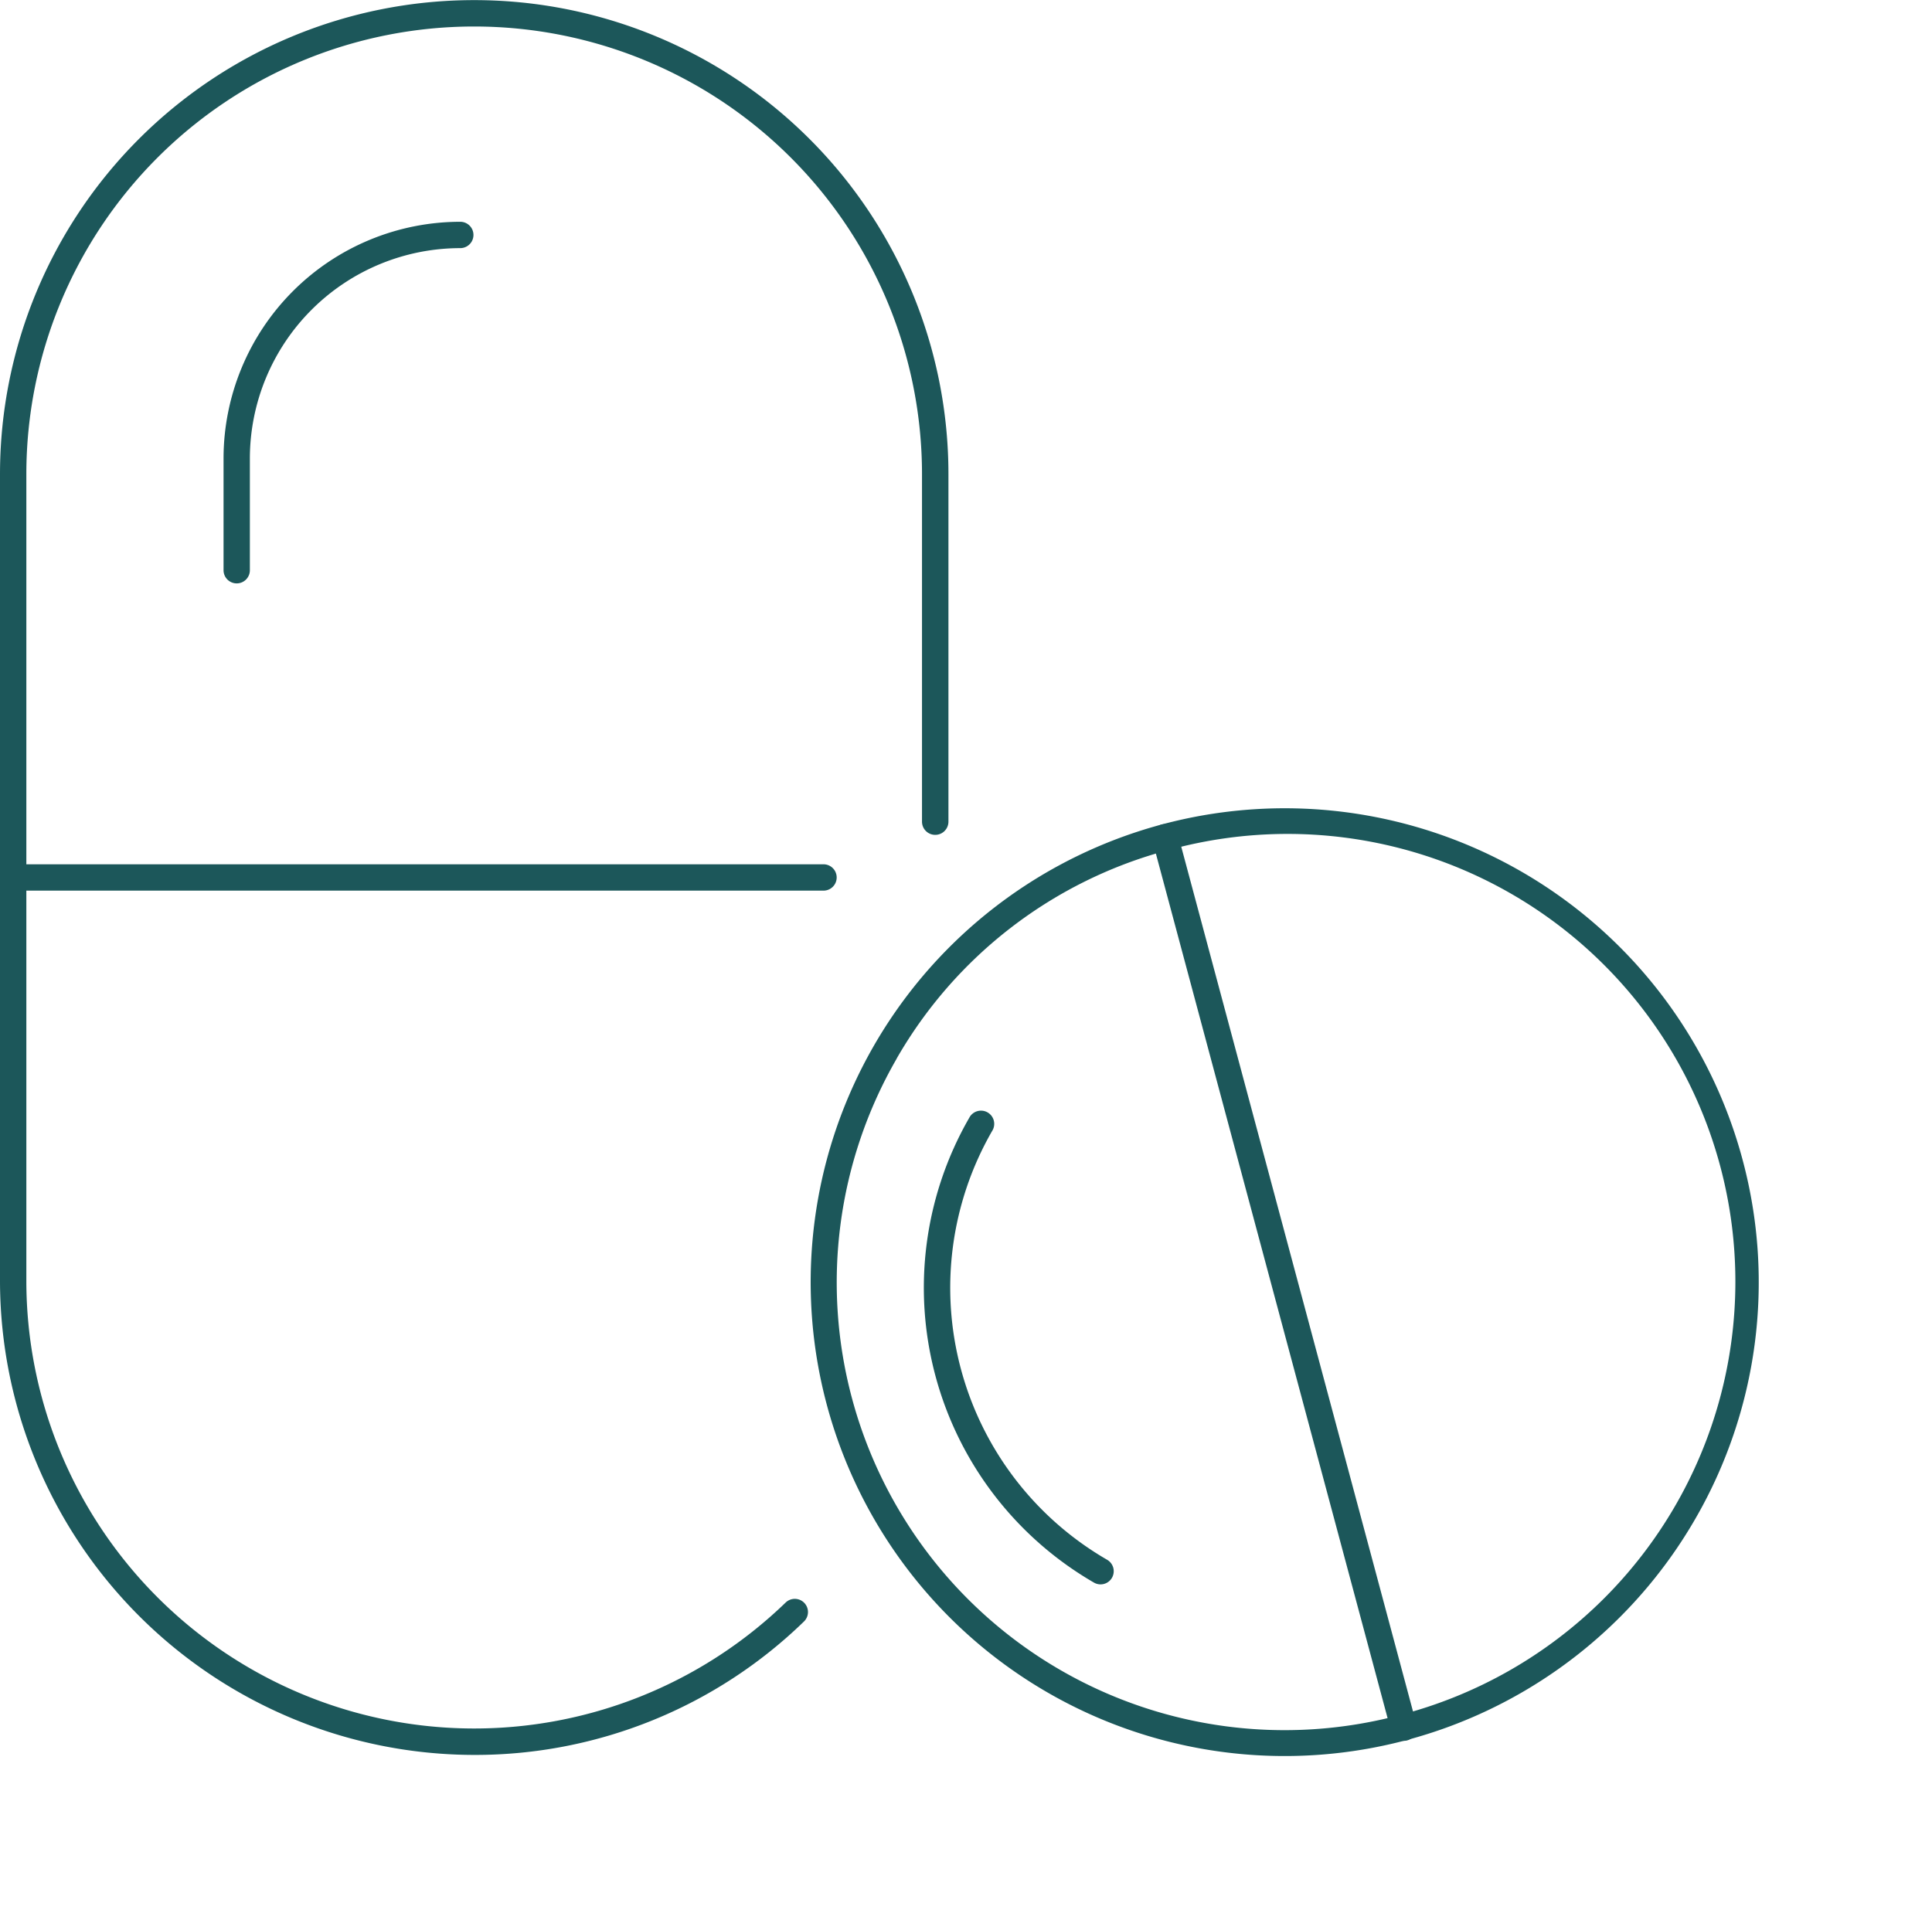
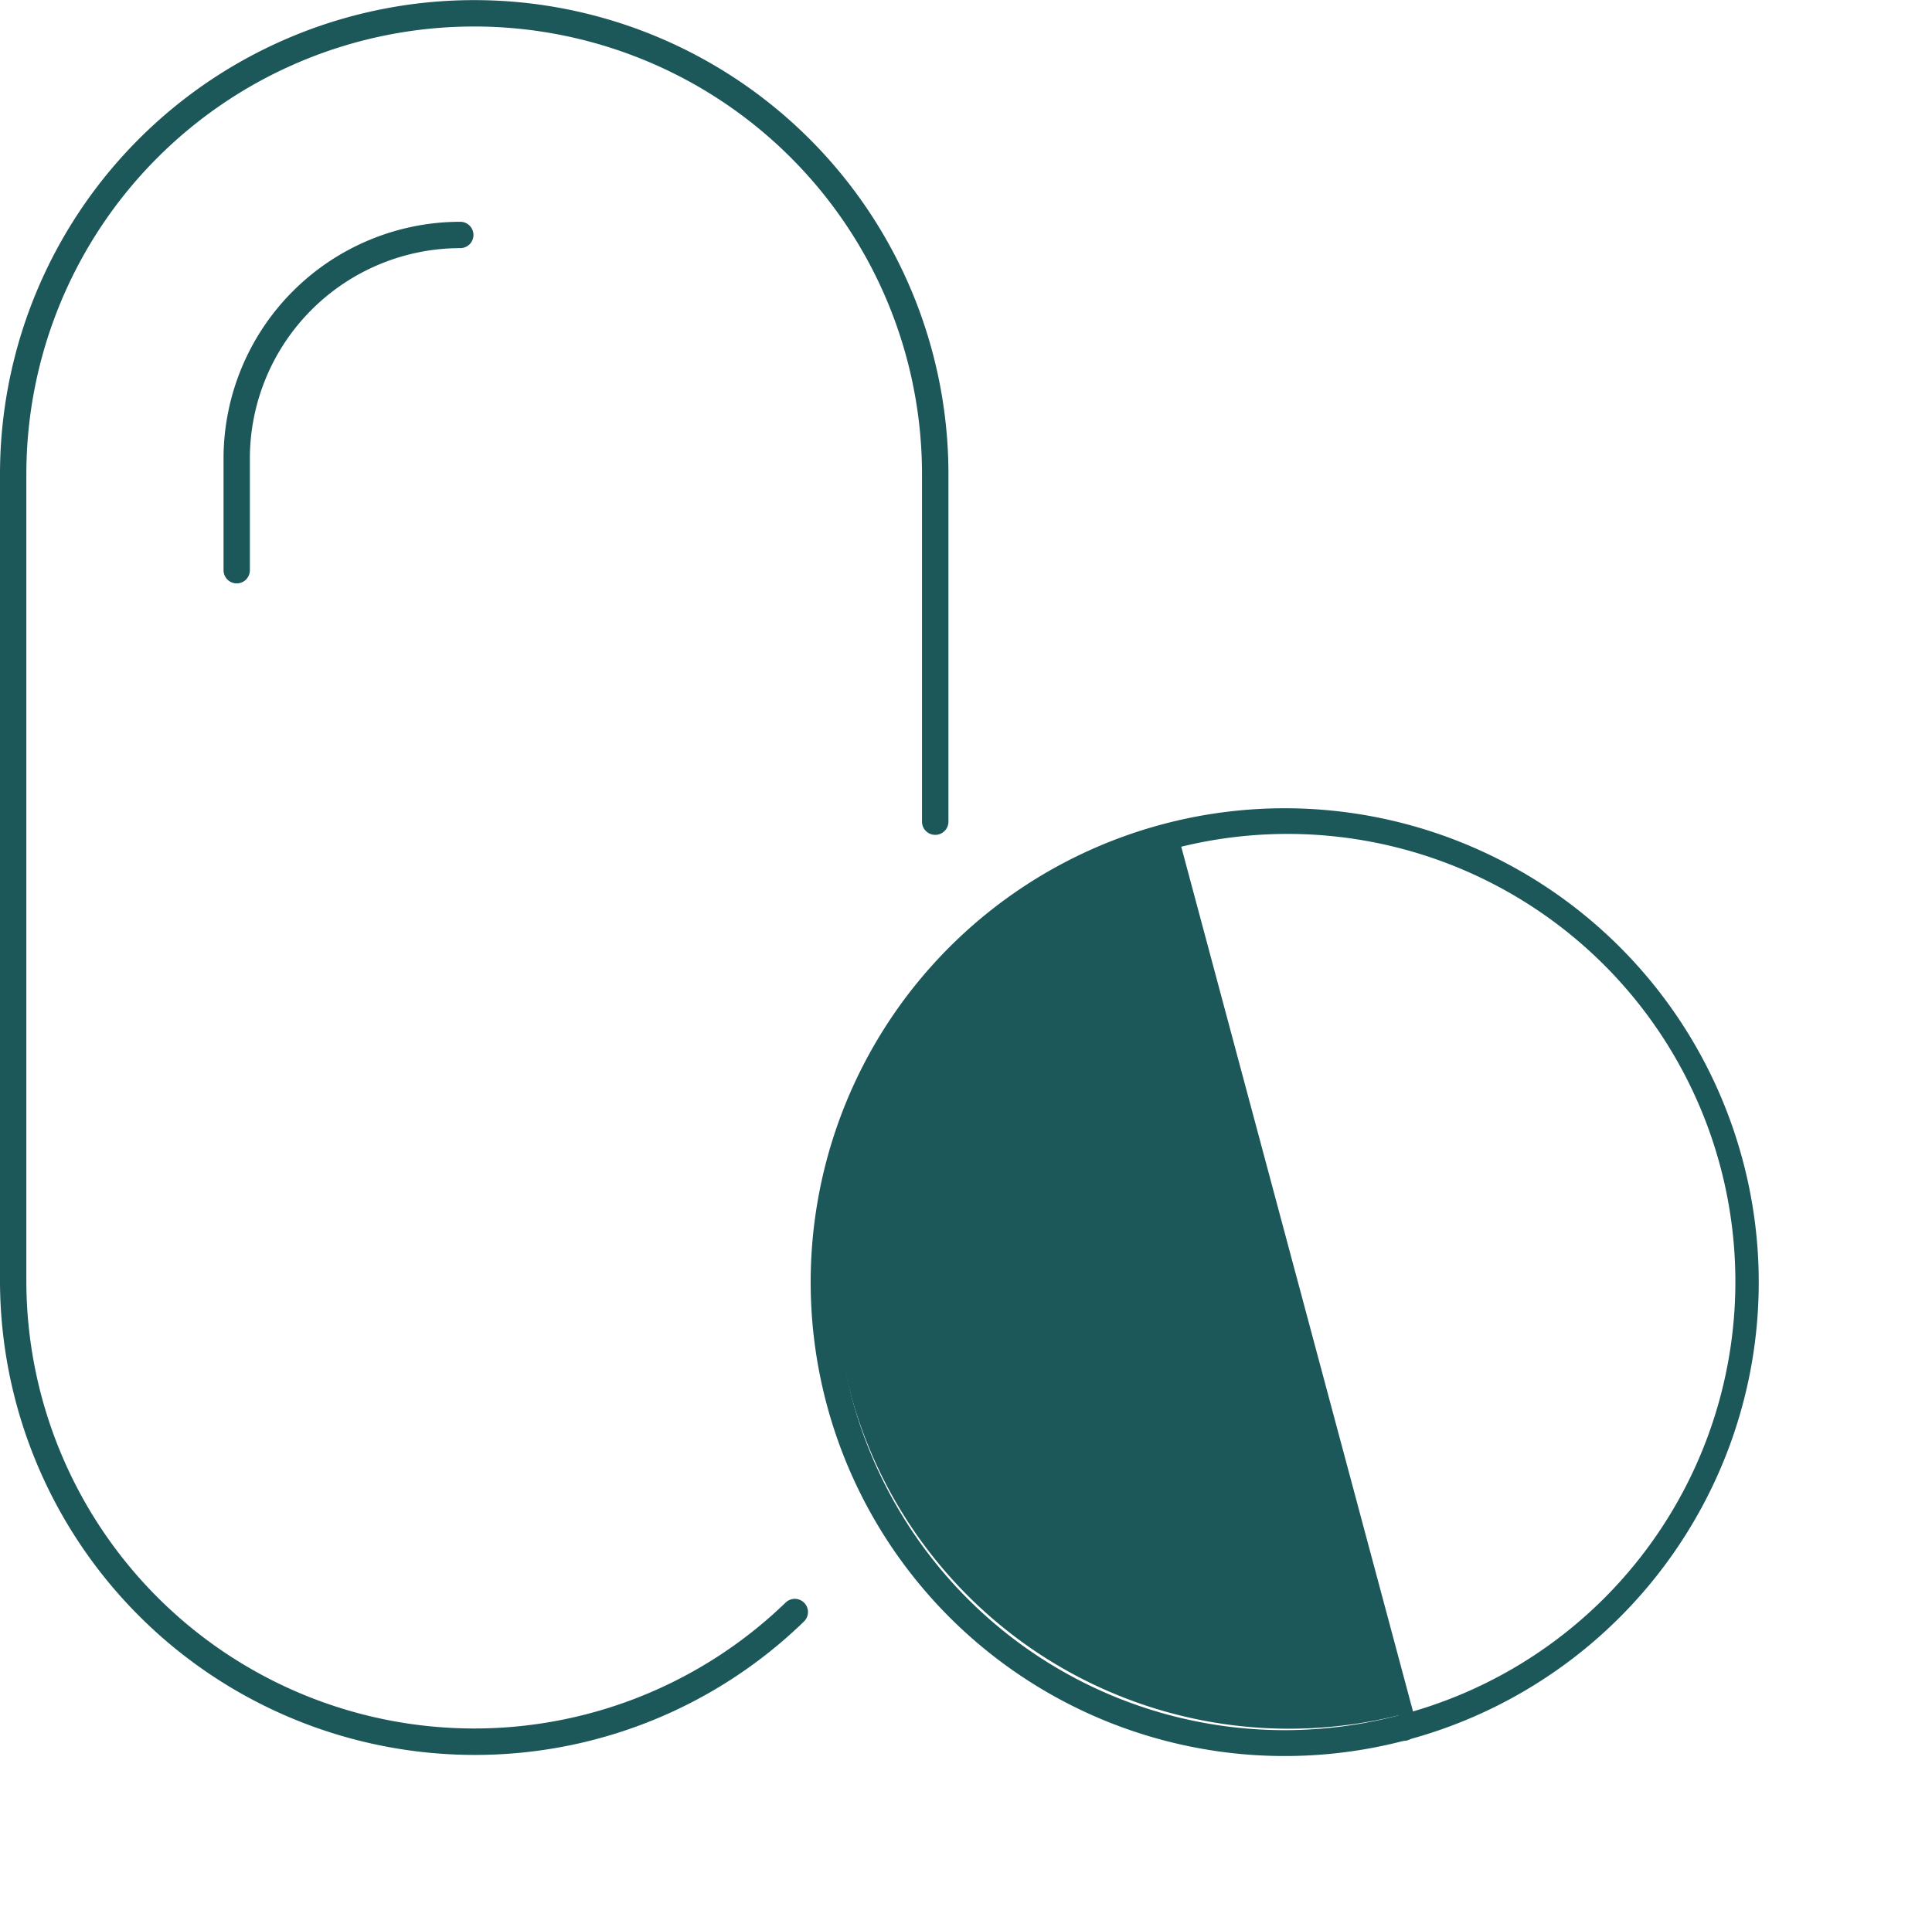
<svg xmlns="http://www.w3.org/2000/svg" id="medicines" width="85.934" height="85.866" viewBox="0 0 85.934 85.866">
  <g id="Group_1239" data-name="Group 1239">
    <g id="Group_1236" data-name="Group 1236">
      <path id="Path_1070" data-name="Path 1070" d="M201.811,338.421a21.117,21.117,0,0,1-21.091-21.095V281.443a21.093,21.093,0,1,1,42.186,0V296.9a.588.588,0,0,1-1.176,0V281.443a19.919,19.919,0,1,0-39.838,0v35.882a19.922,19.922,0,0,0,33.773,14.317.586.586,0,1,1,.814.844A20.986,20.986,0,0,1,201.811,338.421Z" transform="translate(-180.72 -260.345)" fill="#1c575a" class="fill-primary" />
    </g>
    <g id="Group_1237" data-name="Group 1237" transform="translate(0 38.452)">
-       <path id="Path_1071" data-name="Path 1071" d="M217.348,271.723H181.308a.586.586,0,1,1,0-1.172h36.041a.586.586,0,1,1,0,1.172Z" transform="translate(-180.72 -270.551)" fill="#1c575a" class="fill-primary" />
-     </g>
+       </g>
    <g id="Group_1238" data-name="Group 1238" transform="translate(9.943 9.867)">
      <path id="Path_1072" data-name="Path 1072" d="M183.947,279.052a.586.586,0,0,1-.588-.588v-4.973a10.538,10.538,0,0,1,10.53-10.527.586.586,0,0,1,0,1.172,9.367,9.367,0,0,0-9.359,9.355v4.973A.585.585,0,0,1,183.947,279.052Z" transform="translate(-183.359 -262.964)" fill="#1c575a" class="fill-primary" />
    </g>
  </g>
  <g id="Group_1243" data-name="Group 1243" transform="translate(28.326 64.782) rotate(-60)">
    <g id="Group_1240" data-name="Group 1240" transform="translate(0 0)">
      <path id="Path_1073" data-name="Path 1073" d="M21.095,42.168A21.083,21.083,0,1,1,36.011,36,21.037,21.037,0,0,1,21.095,42.168Zm0-41a19.919,19.919,0,0,0-14.087,34A19.919,19.919,0,1,0,35.178,7,19.789,19.789,0,0,0,21.095,1.165Z" fill="#1c575a" class="fill-primary" />
    </g>
    <g id="Group_1241" data-name="Group 1241" transform="translate(5.293 5.279)">
      <path id="Path_1074" data-name="Path 1074" d="M.584,15.73A.585.585,0,0,1,0,15.142,15.156,15.156,0,0,1,15.138,0a.588.588,0,1,1,0,1.175A13.982,13.982,0,0,0,1.172,15.142.588.588,0,0,1,.584,15.73Z" transform="translate(0 0)" fill="#1c575a" class="fill-primary" />
    </g>
    <g id="Group_1242" data-name="Group 1242" transform="translate(6.006 5.996)">
-       <path id="Path_1075" data-name="Path 1075" d="M.587,30.174a.586.586,0,0,1-.414-1l29-29a.592.592,0,0,1,.833,0A.6.6,0,0,1,30,1L1,30A.573.573,0,0,1,.587,30.174Z" transform="translate(0 0)" fill="#1c575a" class="fill-primary" />
+       <path id="Path_1075" data-name="Path 1075" d="M.587,30.174a.586.586,0,0,1-.414-1a.592.592,0,0,1,.833,0A.6.6,0,0,1,30,1L1,30A.573.573,0,0,1,.587,30.174Z" transform="translate(0 0)" fill="#1c575a" class="fill-primary" />
    </g>
  </g>
</svg>